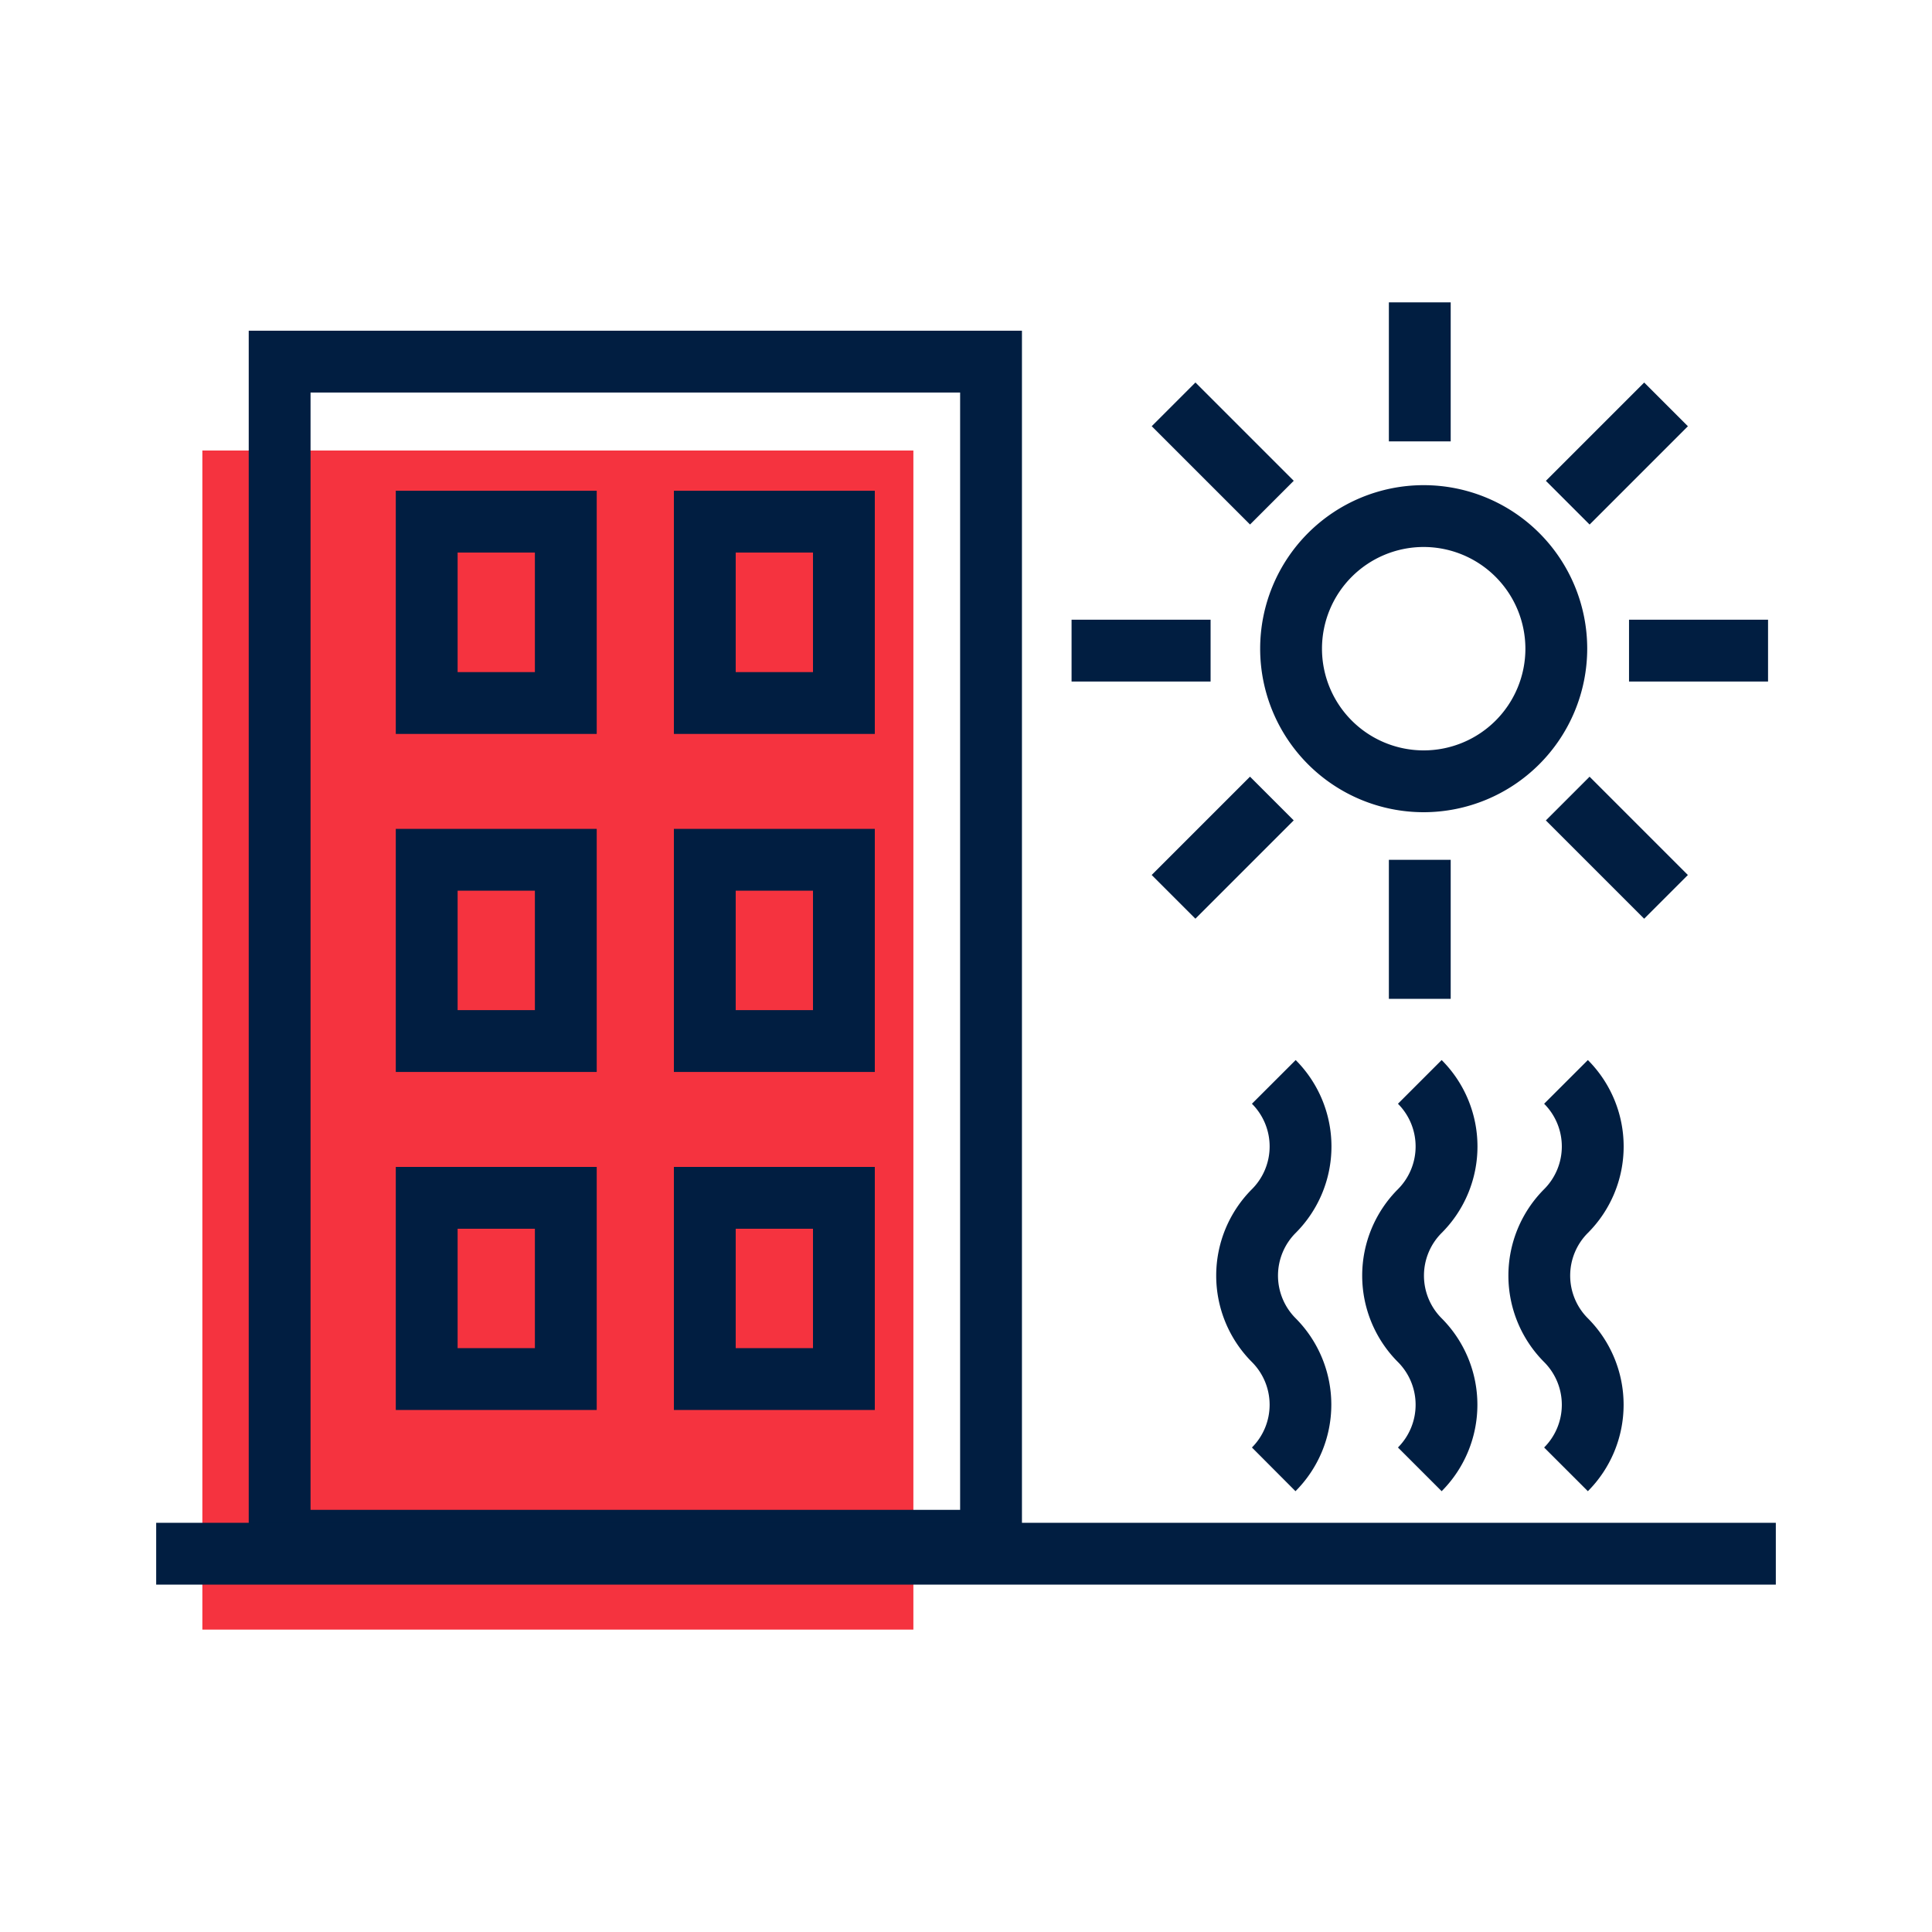
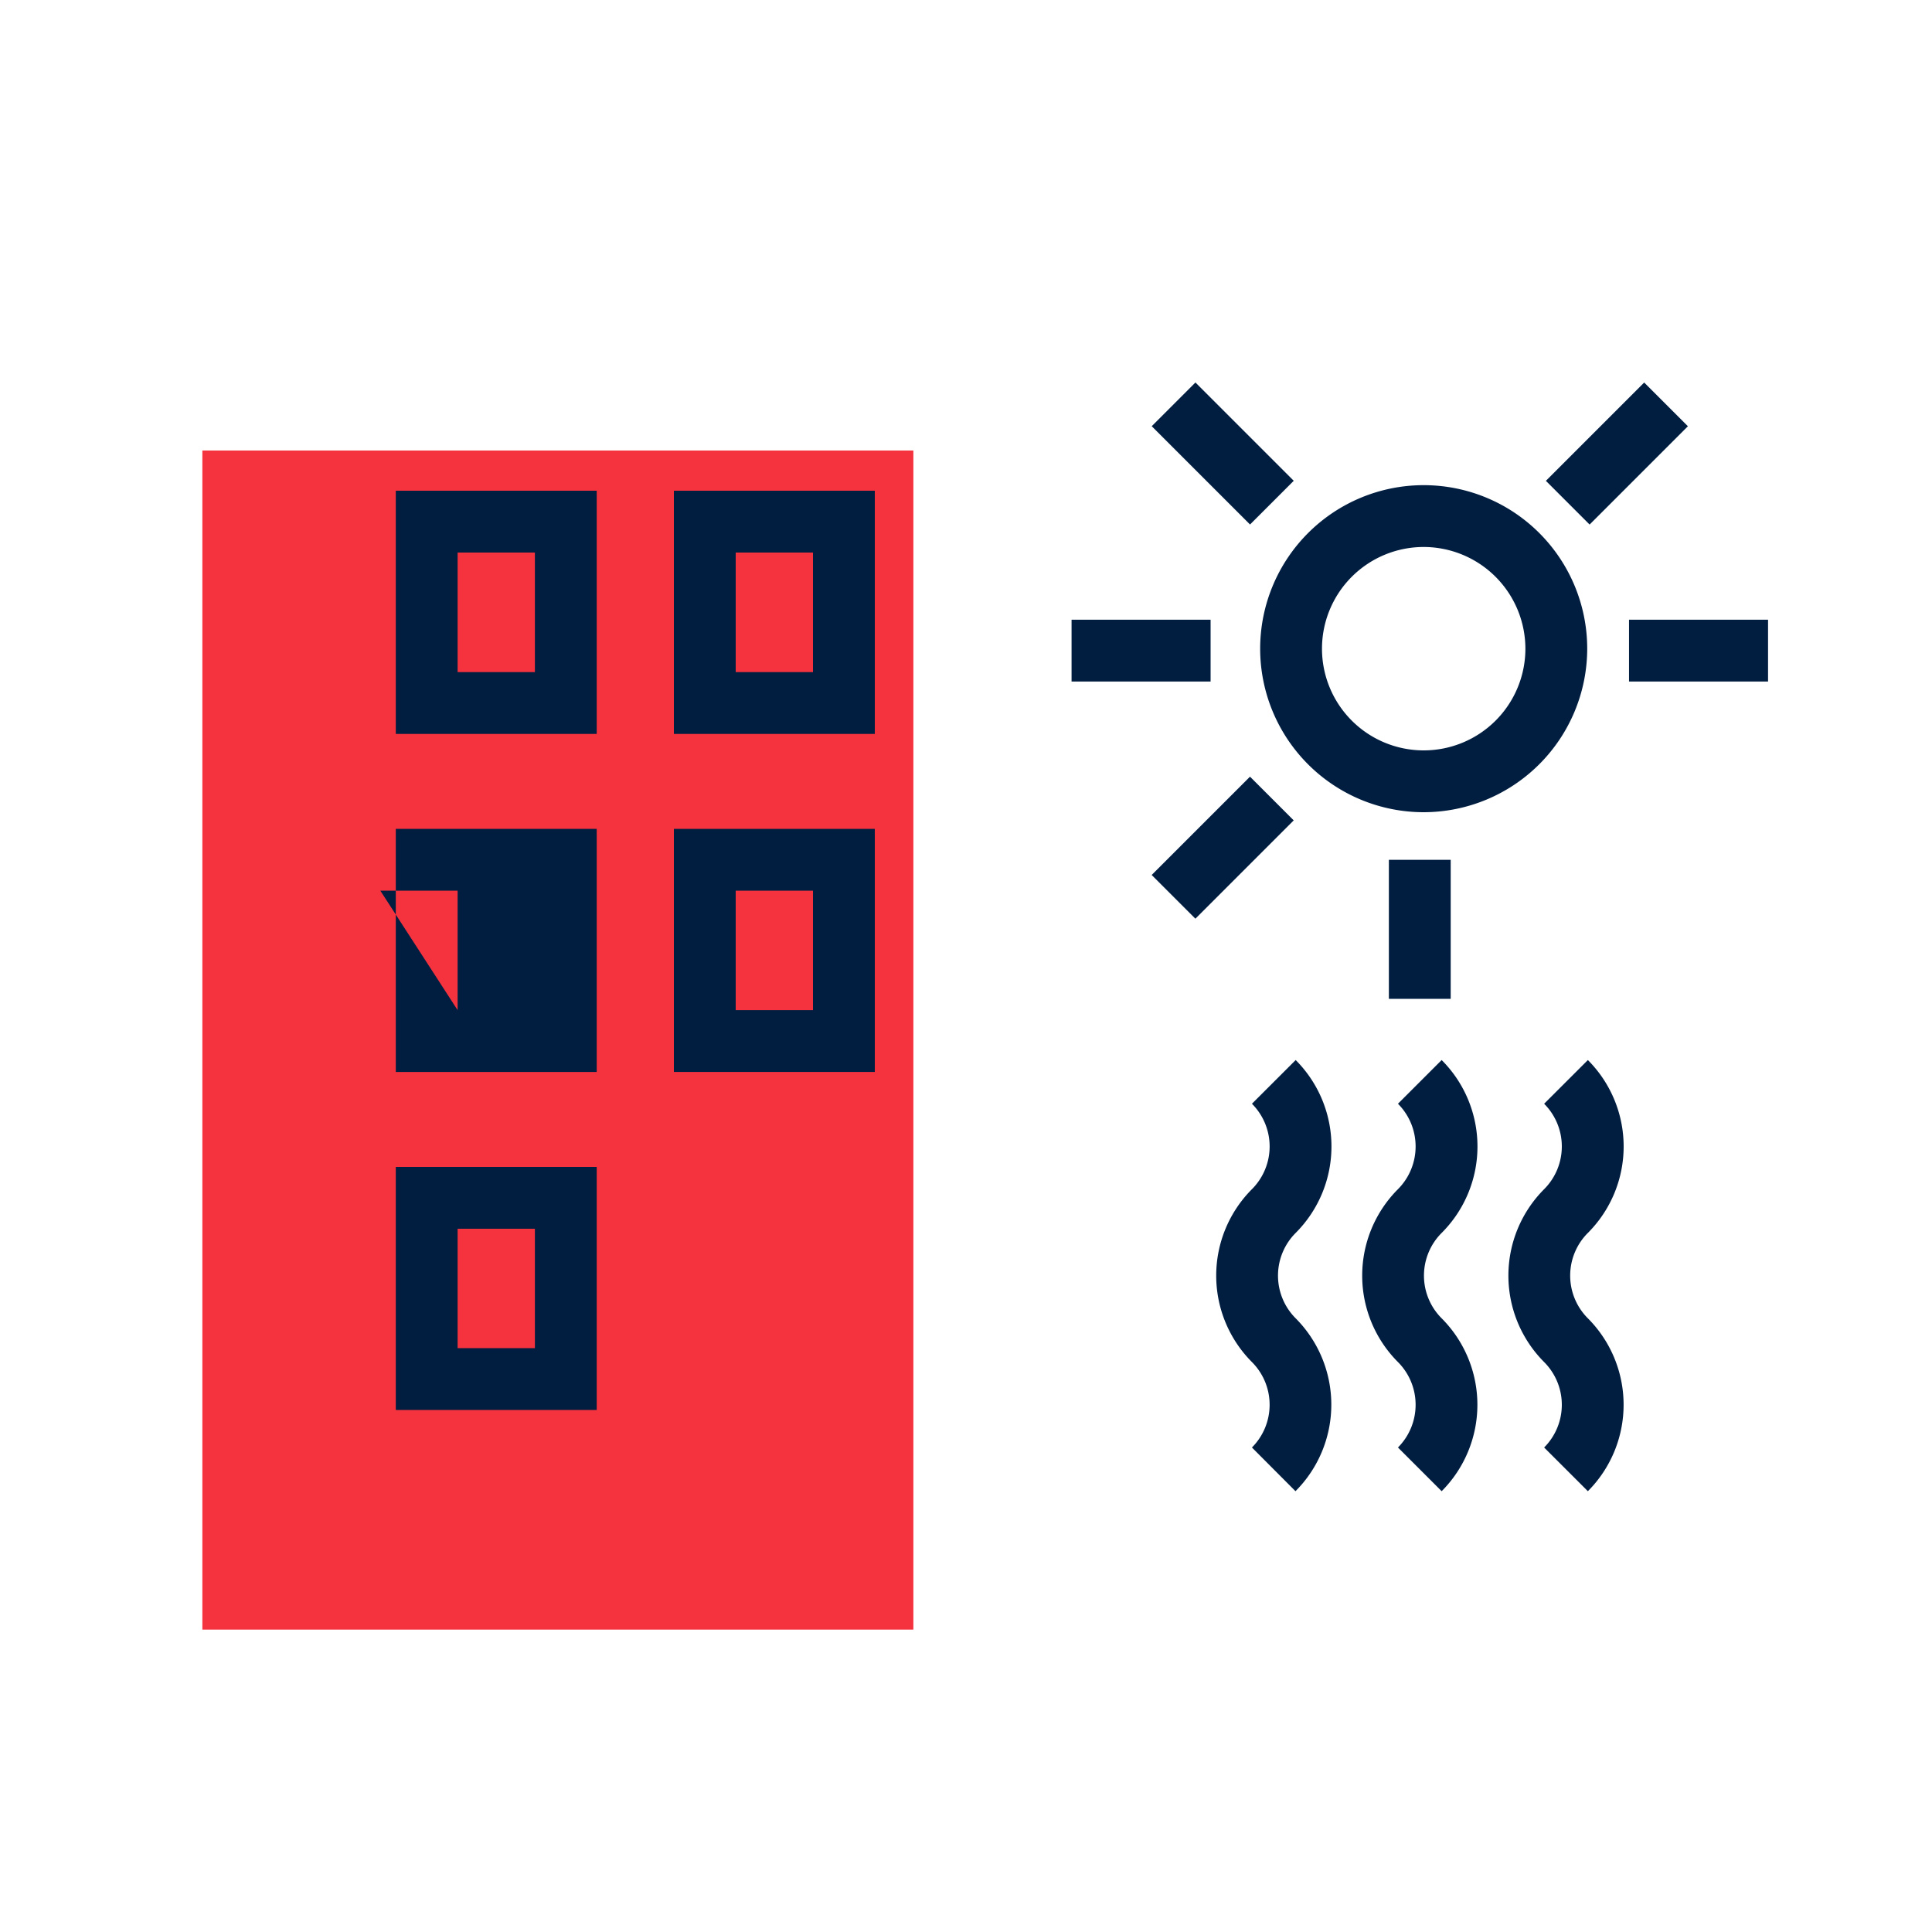
<svg xmlns="http://www.w3.org/2000/svg" id="Icons" viewBox="0 0 500 500">
  <defs>
    <style>.cls-1{fill:#f5333f;}.cls-2{fill:#011e41;}</style>
  </defs>
  <rect class="cls-1" x="52.37" y="116.59" width="184.01" height="305.15" />
-   <path class="cls-2" d="M264.48,406.75H64.37V85.59H264.48Zm-184.11-16H248.48V101.59H80.37Z" />
  <path class="cls-2" d="M154.43,189.94h-52V127h52Zm-36-16h20V143h-20Z" />
  <path class="cls-2" d="M226.4,189.94h-52V127h52Zm-36-16h20V143h-20Z" />
-   <path class="cls-2" d="M154.43,277.42h-52V214.51h52Zm-36-16h20V230.51h-20Z" />
+   <path class="cls-2" d="M154.43,277.42h-52V214.51h52Zm-36-16V230.51h-20Z" />
  <path class="cls-2" d="M226.4,277.42h-52V214.51h52Zm-36-16h20V230.51h-20Z" />
  <path class="cls-2" d="M154.43,364.9h-52V302h52Zm-36-16h20V318h-20Z" />
-   <path class="cls-2" d="M226.4,364.9h-52V302h52Zm-36-16h20V318h-20Z" />
  <path class="cls-2" d="M368.44,210.2a42.32,42.32,0,1,1,42.33-42.32A42.37,42.37,0,0,1,368.44,210.2Zm0-68.64a26.32,26.32,0,1,0,26.33,26.32A26.35,26.35,0,0,0,368.44,141.56Z" />
  <rect class="cls-2" x="359.44" y="222.52" width="16" height="35.98" />
-   <rect class="cls-2" x="359.44" y="78.25" width="16" height="35.98" />
  <rect class="cls-2" x="421.59" y="160.38" width="35.98" height="16" />
  <rect class="cls-2" x="277.32" y="160.38" width="35.98" height="16" />
  <rect class="cls-2" x="400.46" y="109.37" width="35.98" height="16" transform="translate(39.57 330.27) rotate(-45)" />
  <rect class="cls-2" x="298.45" y="211.38" width="35.98" height="16" transform="translate(-62.45 288.01) rotate(-45)" />
-   <rect class="cls-2" x="410.45" y="201.39" width="16" height="35.98" transform="translate(-32.57 360.15) rotate(-45)" />
  <rect class="cls-2" x="308.44" y="99.38" width="16" height="35.98" transform="translate(9.69 258.13) rotate(-45)" />
  <path class="cls-2" d="M335.27,385.92,324,374.61a15.64,15.64,0,0,0,0-22.11,31.68,31.68,0,0,1,0-44.74,15.63,15.63,0,0,0,0-22.11l11.32-11.31a31.65,31.65,0,0,1,0,44.74,15.63,15.63,0,0,0,0,22.1A31.68,31.68,0,0,1,335.27,385.92Z" />
  <path class="cls-2" d="M373.1,385.92l-11.31-11.31a15.66,15.66,0,0,0,0-22.11,31.66,31.66,0,0,1,0-44.74,15.66,15.66,0,0,0,0-22.11l11.31-11.31a31.63,31.63,0,0,1,0,44.74,15.62,15.62,0,0,0,0,22.1A31.68,31.68,0,0,1,373.1,385.92Z" />
  <path class="cls-2" d="M410.94,385.92l-11.32-11.31a15.64,15.64,0,0,0,0-22.11,31.68,31.68,0,0,1,0-44.74,15.64,15.64,0,0,0,0-22.11l11.32-11.31a31.65,31.65,0,0,1,0,44.74,15.62,15.62,0,0,0,0,22.1A31.68,31.68,0,0,1,410.94,385.92Z" />
-   <rect class="cls-2" x="40.42" y="394.1" width="419.16" height="16" />
</svg>